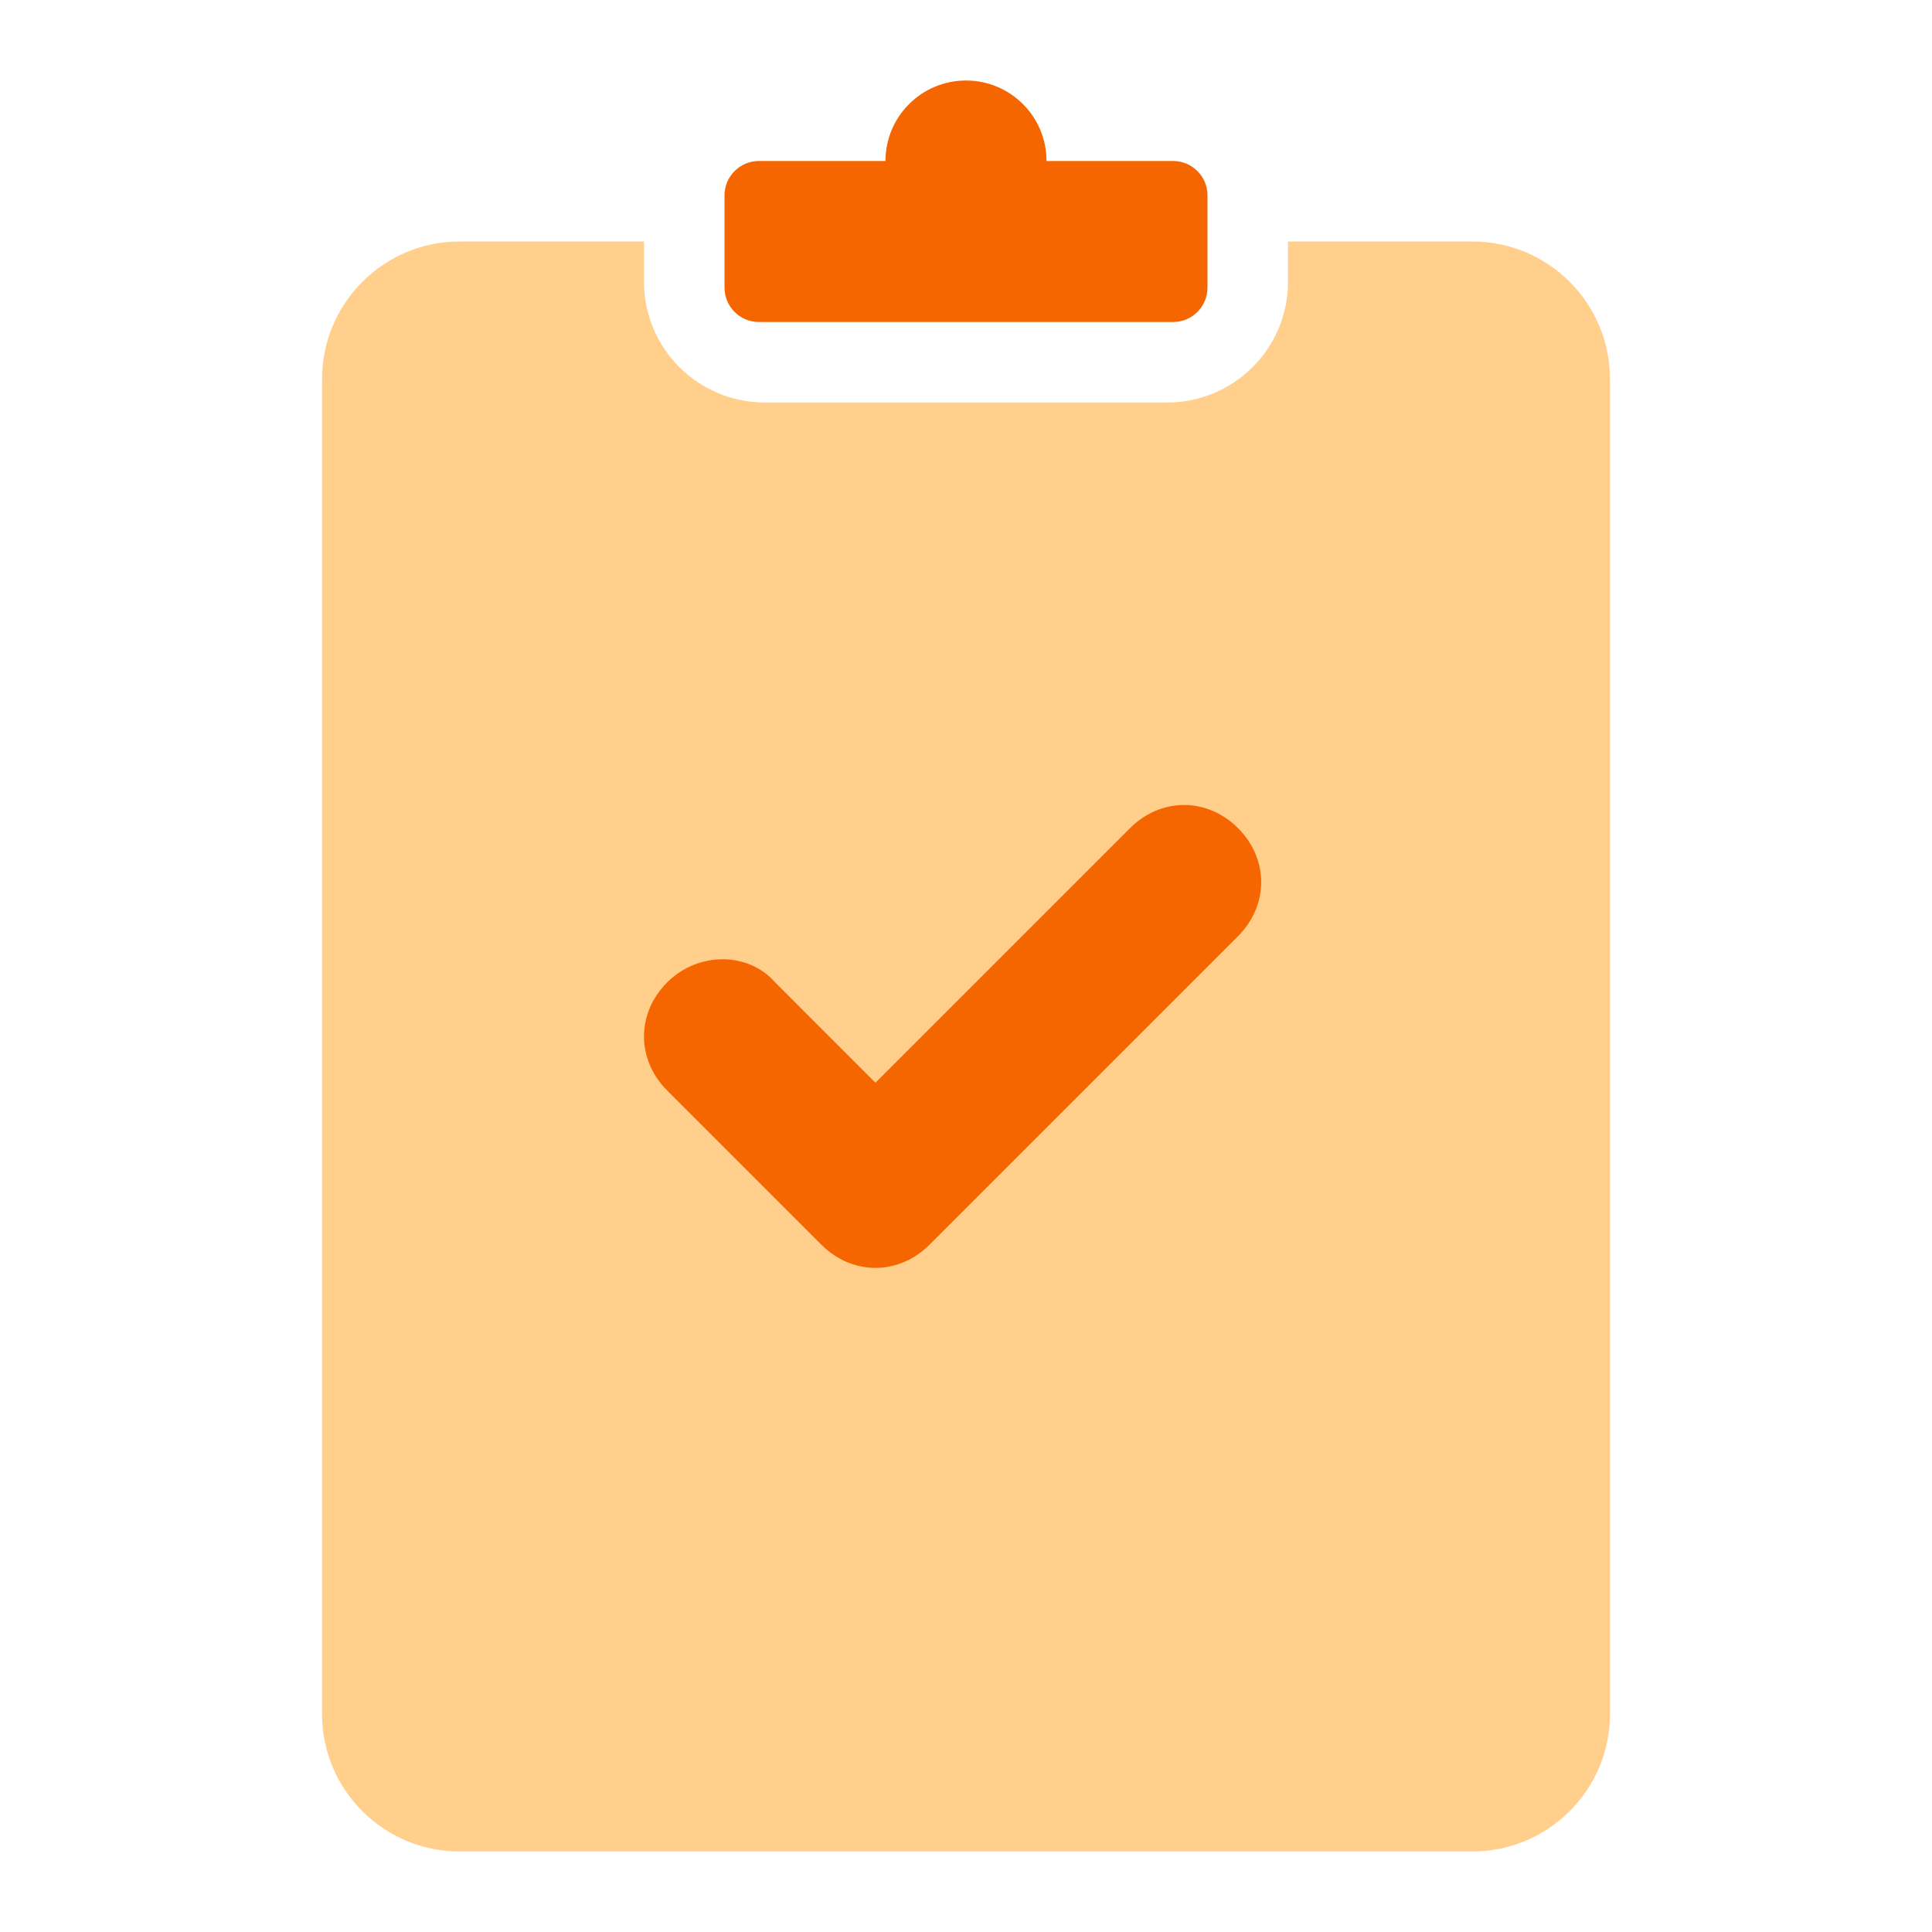
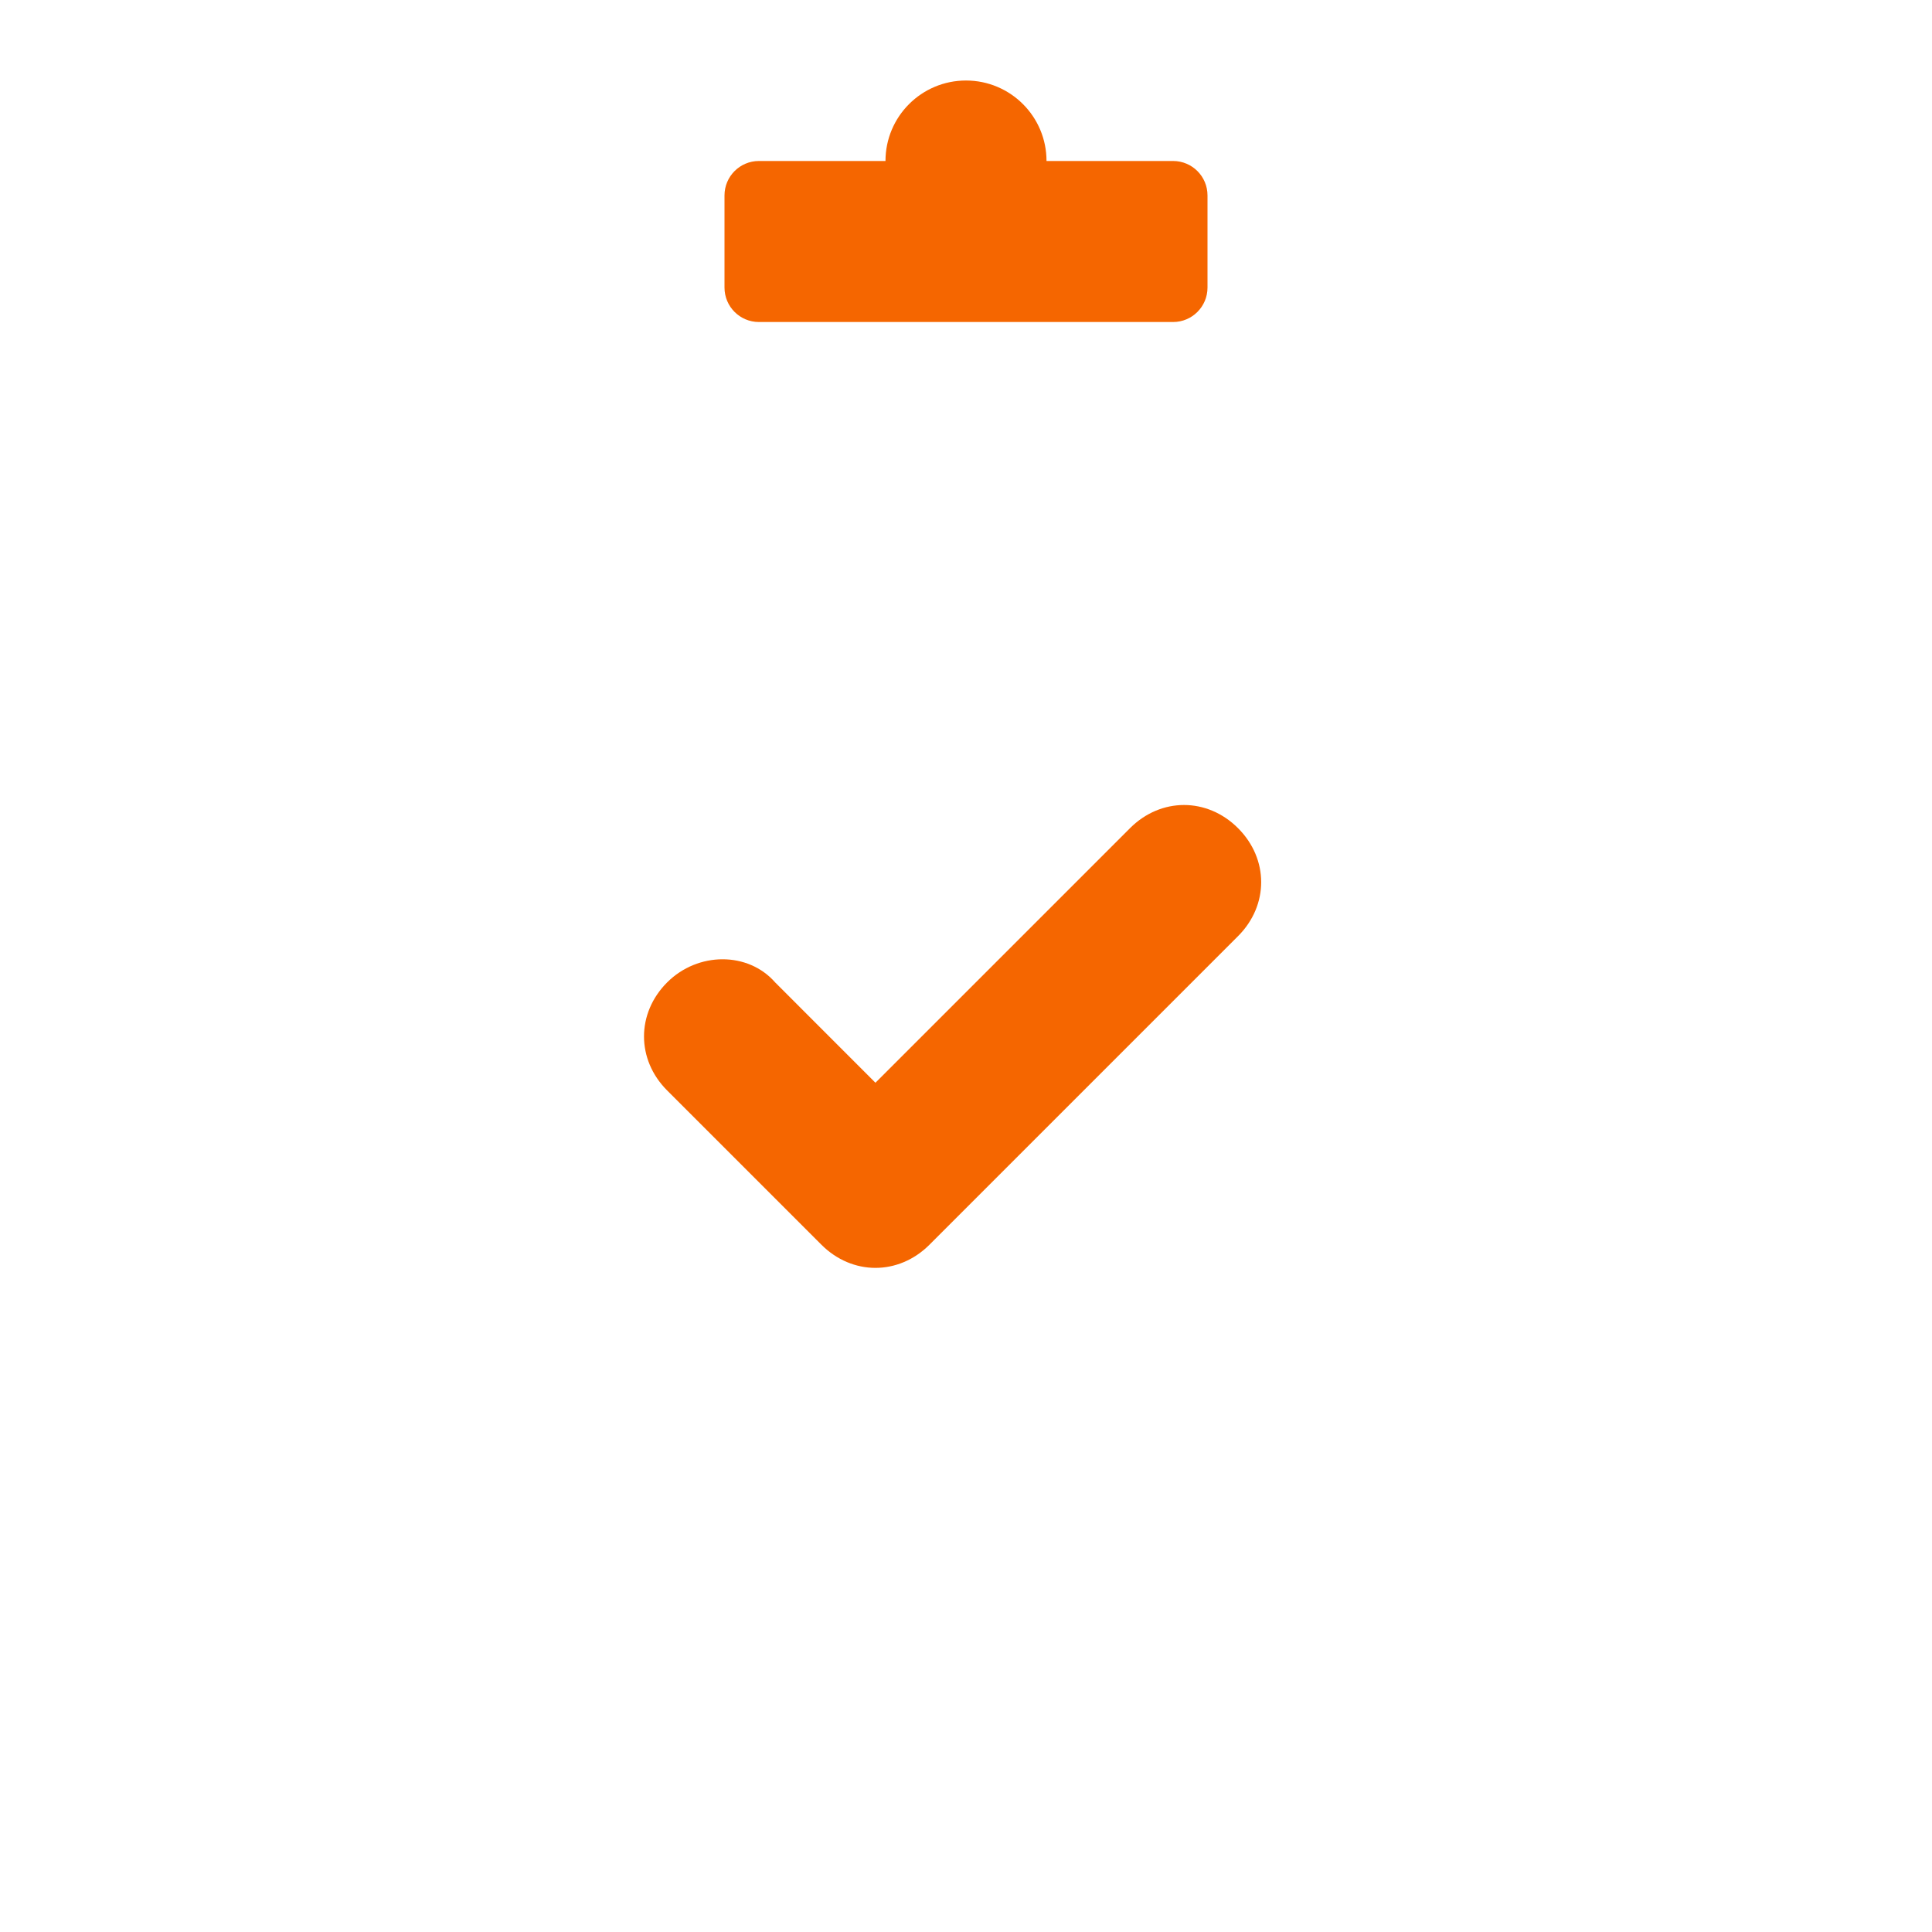
<svg xmlns="http://www.w3.org/2000/svg" width="40" height="40" viewBox="0 0 40 40" fill="none">
  <g id="Clipboard-check">
-     <path id="Combined Shape" opacity="0.5" fill-rule="evenodd" clip-rule="evenodd" d="M13.333 5H9.517C7.943 5 6.667 6.276 6.667 7.851V35.483C6.667 37.057 7.943 38.333 9.517 38.333H30.483C32.057 38.333 33.333 37.057 33.333 35.483V7.851C33.333 6.276 32.057 5 30.483 5H26.667V5.833C26.667 7.214 25.547 8.333 24.167 8.333H15.833C14.453 8.333 13.333 7.214 13.333 5.833V5Z" fill="#FFA019" />
    <path id="check-path" fill-rule="evenodd" clip-rule="evenodd" d="M18.125 26.25C17.726 26.25 17.326 26.09 17.007 25.771L13.812 22.576C13.174 21.938 13.174 20.979 13.812 20.34C14.451 19.701 15.49 19.701 16.049 20.34L18.125 22.417L23.396 17.146C24.035 16.507 24.993 16.507 25.632 17.146C26.271 17.785 26.271 18.743 25.632 19.382L19.243 25.771C18.924 26.09 18.524 26.25 18.125 26.25Z" fill="#F56600" />
    <path id="Combined Shape_2" fill-rule="evenodd" clip-rule="evenodd" d="M21.667 3.333L24.287 3.333C24.681 3.333 25 3.652 25 4.046V5.954C25 6.348 24.681 6.667 24.287 6.667H15.713C15.319 6.667 15 6.348 15 5.954V4.046C15 3.652 15.319 3.333 15.713 3.333L18.333 3.333C18.333 2.413 19.079 1.667 20 1.667C20.921 1.667 21.667 2.413 21.667 3.333Z" fill="#F56600" />
  </g>
</svg>